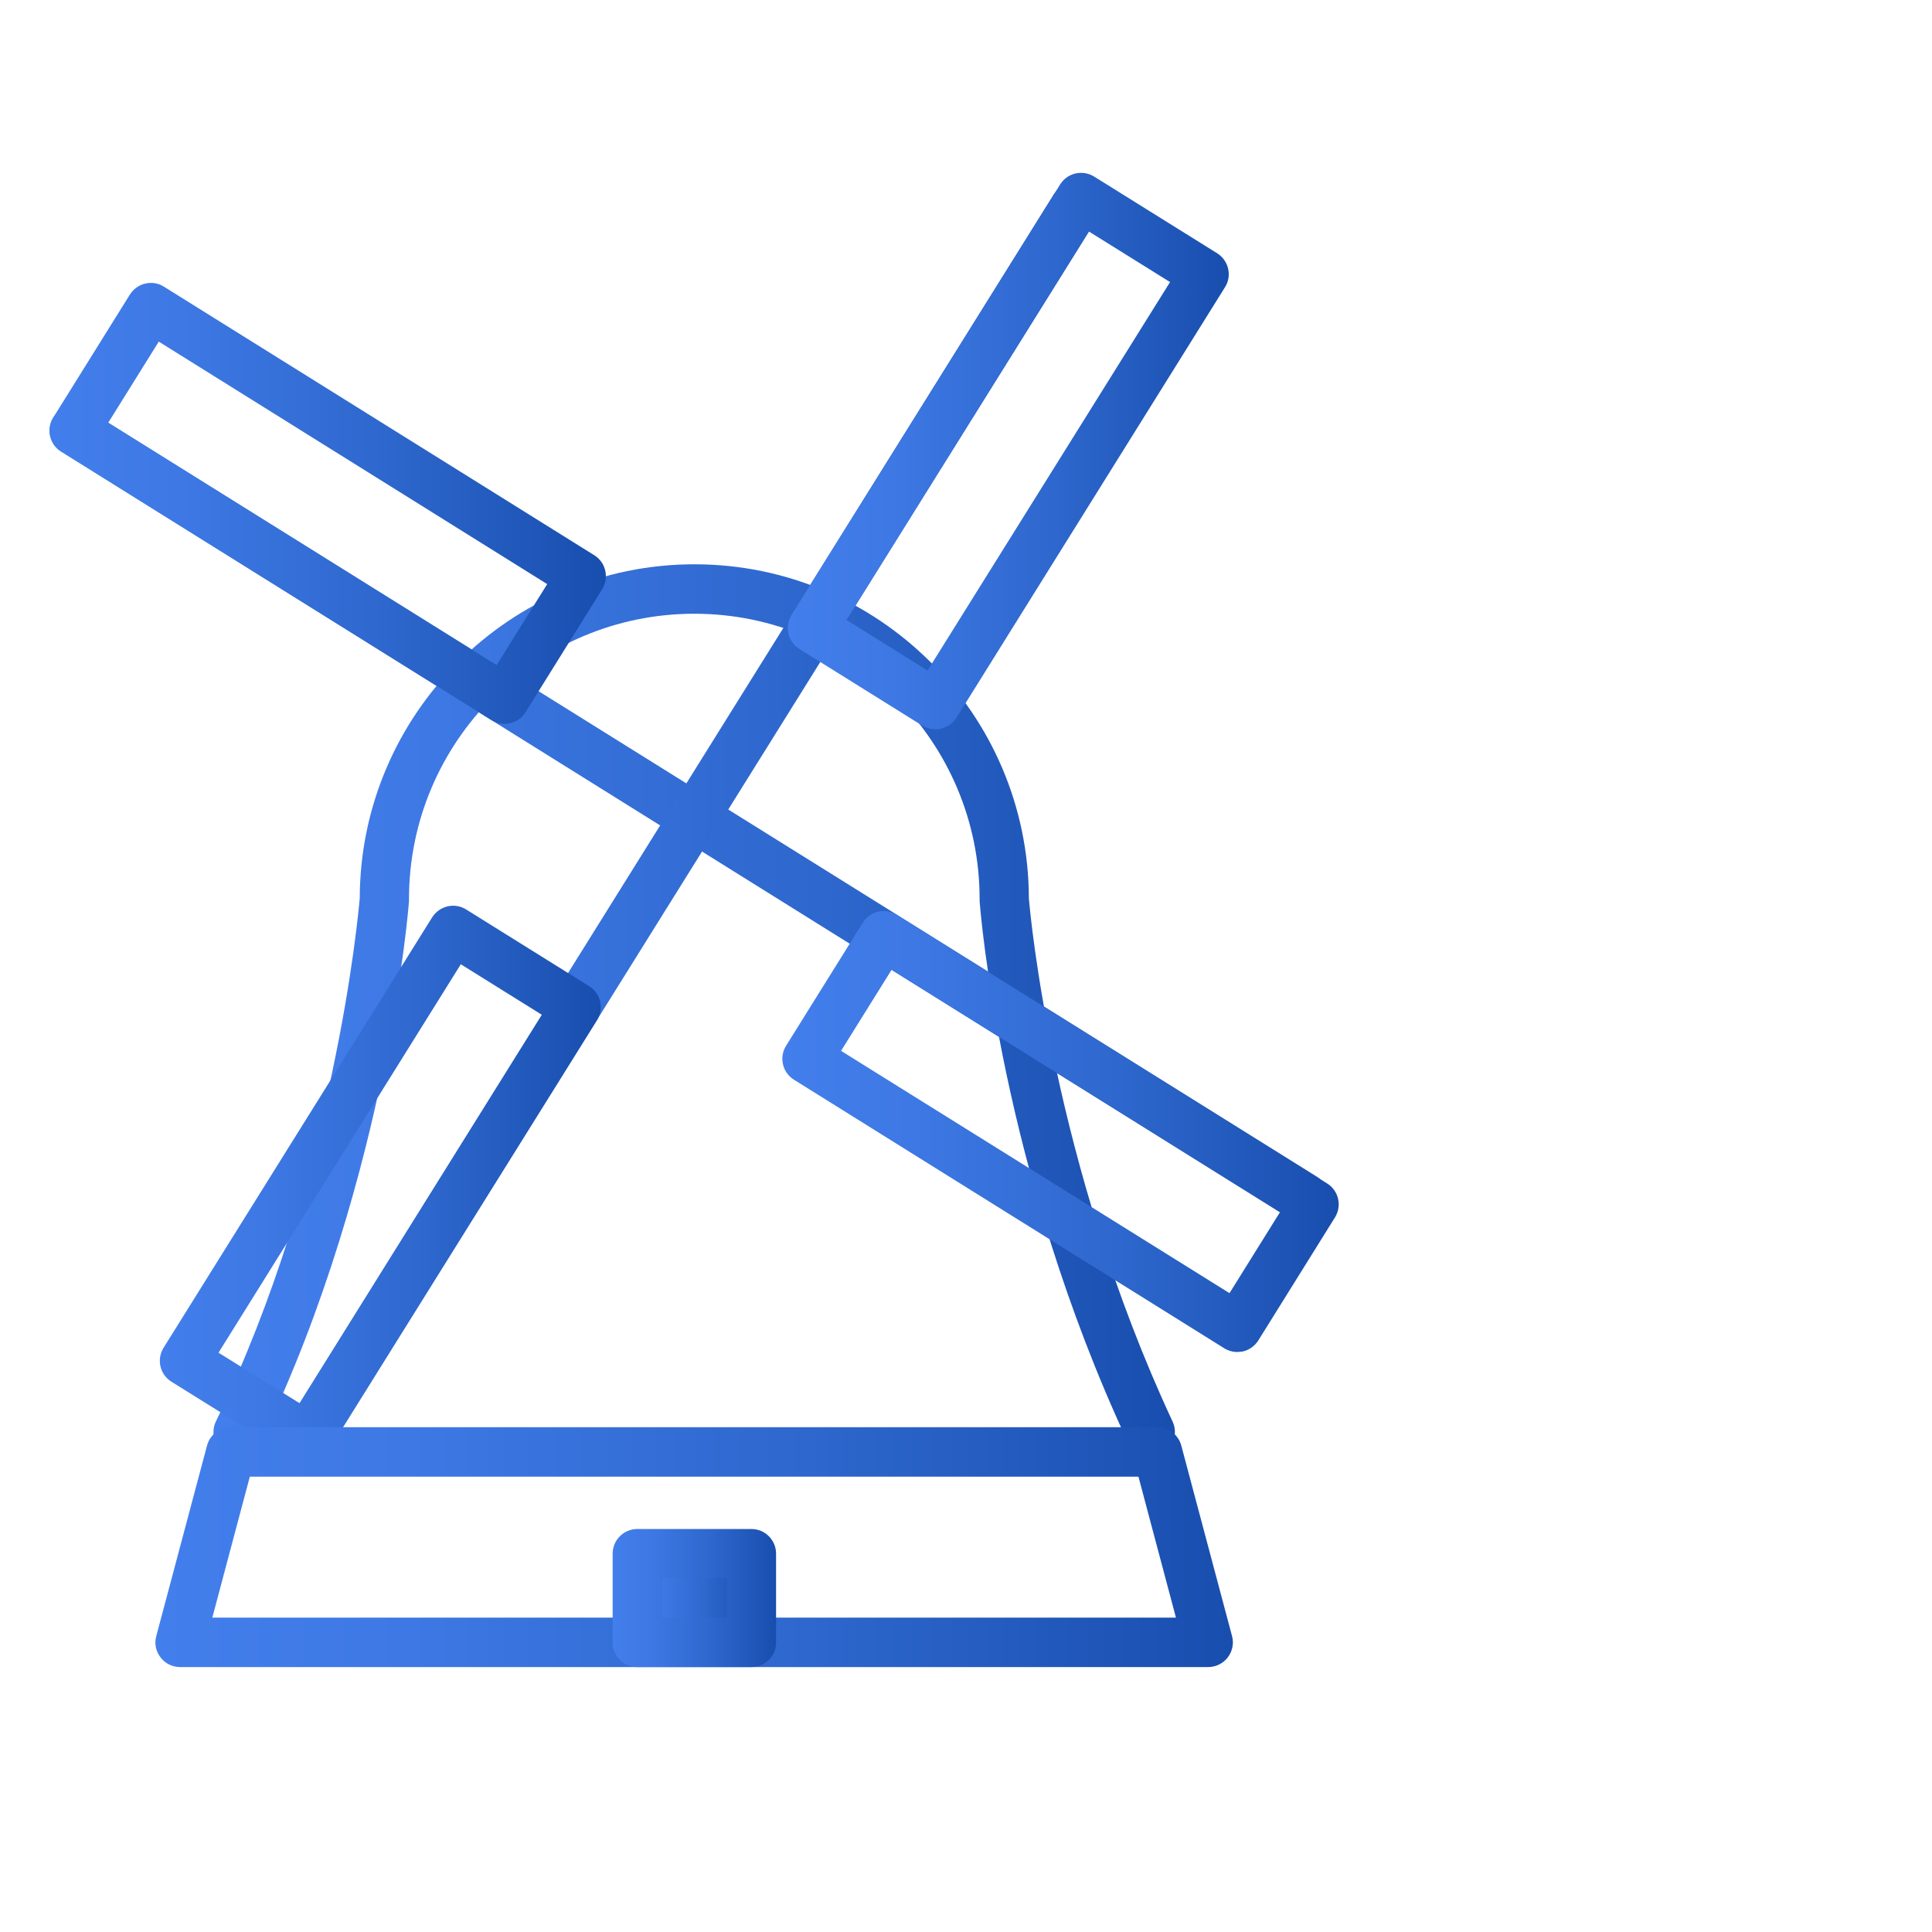
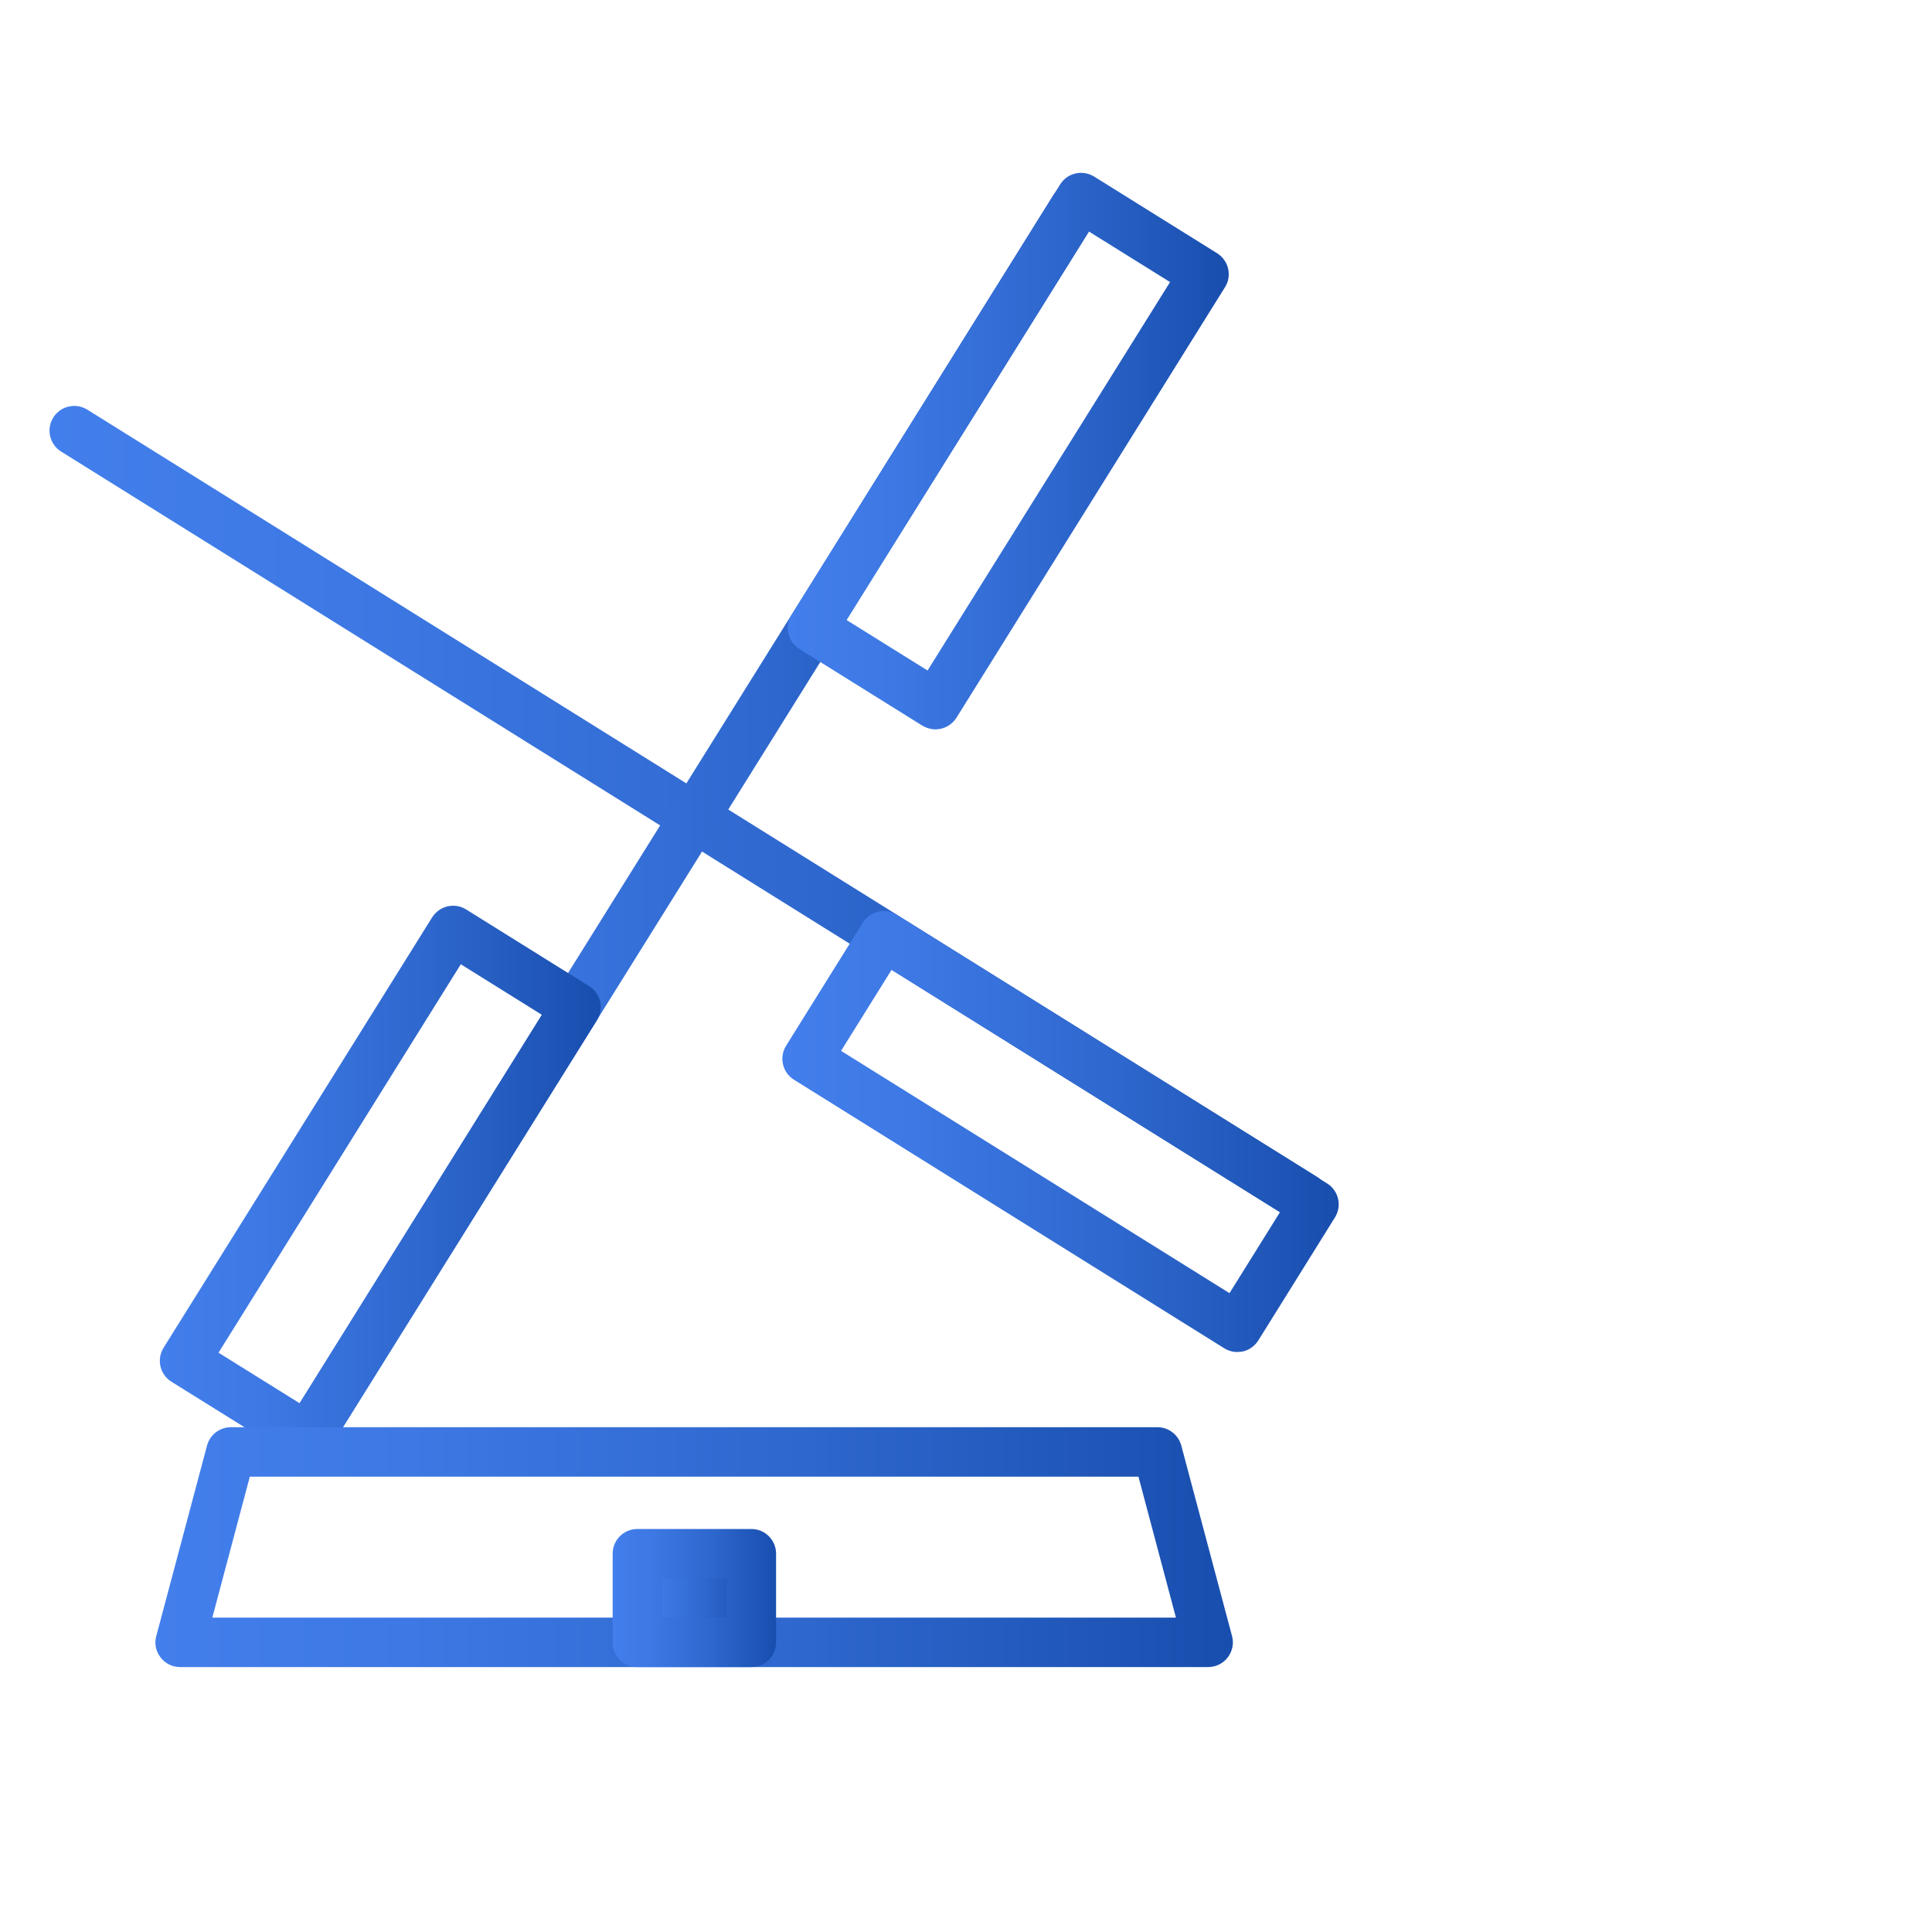
<svg xmlns="http://www.w3.org/2000/svg" width="39" height="39" viewBox="0 0 39 39" fill="none">
-   <path d="M23.222 29.407C23.033 29.407 22.855 29.299 22.769 29.117C20.198 23.607 19.79 18.404 19.775 18.185V18.148C19.775 14.972 17.192 12.389 14.015 12.389C10.839 12.389 8.256 14.972 8.256 18.148V18.185C8.253 18.244 8.145 19.621 7.722 21.666C7.332 23.551 6.59 26.375 5.254 29.125C5.136 29.373 4.835 29.477 4.59 29.355C4.341 29.236 4.238 28.935 4.36 28.69C6.753 23.751 7.232 18.471 7.262 18.129C7.273 14.411 10.301 11.391 14.019 11.391C17.737 11.391 20.758 14.411 20.769 18.129C20.795 18.456 21.252 23.51 23.671 28.698C23.786 28.946 23.678 29.243 23.43 29.362C23.363 29.392 23.292 29.407 23.222 29.407Z" fill="url(#paint0_linear_531_19607)" />
  <path d="M26.317 24.679C26.228 24.679 26.135 24.653 26.053 24.605L1.235 9.116C1.001 8.971 0.93 8.663 1.075 8.429C1.22 8.195 1.528 8.125 1.762 8.269L26.584 23.755C26.818 23.9 26.888 24.208 26.744 24.442C26.647 24.598 26.484 24.679 26.317 24.679V24.679Z" fill="url(#paint1_linear_531_19607)" />
  <path d="M24.978 27.292C24.885 27.292 24.793 27.266 24.715 27.218L16.028 21.796C15.794 21.651 15.723 21.343 15.868 21.11L17.416 18.627C17.486 18.516 17.597 18.434 17.727 18.404C17.857 18.375 17.991 18.397 18.102 18.468L26.789 23.889C27.023 24.034 27.093 24.342 26.948 24.575L25.401 27.058C25.331 27.169 25.219 27.251 25.089 27.281C25.052 27.284 25.015 27.292 24.978 27.292V27.292ZM16.978 21.213L24.819 26.104L25.839 24.468L17.998 19.577L16.978 21.213V21.213Z" fill="url(#paint2_linear_531_19607)" />
-   <path d="M10.185 14.611C10.092 14.611 10 14.585 9.922 14.537L1.235 9.115C1.001 8.971 0.93 8.663 1.075 8.429L2.622 5.946C2.693 5.835 2.804 5.753 2.934 5.724C3.064 5.694 3.198 5.716 3.309 5.787L11.996 11.208C12.23 11.353 12.3 11.661 12.155 11.895L10.608 14.377C10.538 14.489 10.426 14.57 10.296 14.6C10.259 14.607 10.222 14.611 10.185 14.611V14.611ZM2.185 8.533L10.025 13.427L11.046 11.791L3.205 6.896L2.185 8.533Z" fill="url(#paint3_linear_531_19607)" />
  <path d="M6.205 29.515C6.116 29.515 6.023 29.489 5.942 29.441C5.708 29.296 5.637 28.988 5.782 28.754L21.268 3.932C21.413 3.698 21.721 3.628 21.954 3.772C22.188 3.917 22.259 4.225 22.114 4.459L6.628 29.281C6.532 29.43 6.368 29.515 6.205 29.515Z" fill="url(#paint4_linear_531_19607)" />
  <path d="M18.884 14.723C18.795 14.723 18.702 14.697 18.62 14.649L16.138 13.101C16.026 13.031 15.945 12.919 15.915 12.789C15.886 12.659 15.908 12.526 15.978 12.415L21.4 3.724C21.544 3.49 21.852 3.42 22.086 3.564L24.569 5.112C24.68 5.182 24.762 5.294 24.791 5.423C24.821 5.553 24.799 5.687 24.728 5.798L19.307 14.489C19.214 14.637 19.051 14.723 18.884 14.723V14.723ZM17.088 12.515L18.724 13.535L23.619 5.694L21.982 4.674L17.088 12.515Z" fill="url(#paint5_linear_531_19607)" />
  <path d="M6.207 29.514C6.114 29.514 6.022 29.488 5.944 29.439L3.461 27.892C3.227 27.747 3.157 27.439 3.302 27.206L8.723 18.519C8.794 18.407 8.905 18.326 9.035 18.296C9.165 18.266 9.298 18.289 9.41 18.359L11.892 19.907C12.126 20.051 12.196 20.359 12.052 20.593L6.63 29.28C6.56 29.391 6.448 29.473 6.319 29.503C6.281 29.51 6.244 29.514 6.207 29.514ZM4.411 27.306L6.048 28.326L10.938 20.485L9.302 19.465L4.411 27.306Z" fill="url(#paint6_linear_531_19607)" />
  <path d="M24.388 33.652H3.637C3.481 33.652 3.336 33.582 3.24 33.456C3.143 33.329 3.114 33.173 3.155 33.025L4.179 29.181C4.238 28.962 4.435 28.81 4.661 28.81H23.363C23.59 28.81 23.787 28.962 23.846 29.181L24.87 33.025C24.911 33.173 24.878 33.333 24.785 33.456C24.692 33.578 24.544 33.652 24.388 33.652V33.652ZM4.286 32.654H23.738L22.981 29.808H5.043L4.286 32.654V32.654Z" fill="url(#paint7_linear_531_19607)" />
  <path d="M12.859 31.359H15.164V33.152H12.859V31.359Z" fill="url(#paint8_linear_531_19607)" />
  <path d="M15.169 33.652H12.864C12.59 33.652 12.367 33.429 12.367 33.155V31.363C12.367 31.088 12.59 30.865 12.864 30.865H15.169C15.443 30.865 15.666 31.088 15.666 31.363V33.155C15.666 33.429 15.443 33.652 15.169 33.652ZM13.362 32.654H14.672V31.856H13.362V32.654Z" fill="url(#paint9_linear_531_19607)" />
  <defs>
    <linearGradient id="paint0_linear_531_19607" x1="4.309" y1="20.398" x2="23.717" y2="20.398" gradientUnits="userSpaceOnUse">
      <stop stop-color="#437FEC" />
      <stop offset="0.235" stop-color="#3D78E4" />
      <stop offset="0.605" stop-color="#2E67CD" />
      <stop offset="1" stop-color="#184EAE" />
    </linearGradient>
    <linearGradient id="paint1_linear_531_19607" x1="1" y1="16.436" x2="26.818" y2="16.436" gradientUnits="userSpaceOnUse">
      <stop stop-color="#437FEC" />
      <stop offset="0.235" stop-color="#3D78E4" />
      <stop offset="0.605" stop-color="#2E67CD" />
      <stop offset="1" stop-color="#184EAE" />
    </linearGradient>
    <linearGradient id="paint2_linear_531_19607" x1="15.793" y1="22.841" x2="27.023" y2="22.841" gradientUnits="userSpaceOnUse">
      <stop stop-color="#437FEC" />
      <stop offset="0.235" stop-color="#3D78E4" />
      <stop offset="0.605" stop-color="#2E67CD" />
      <stop offset="1" stop-color="#184EAE" />
    </linearGradient>
    <linearGradient id="paint3_linear_531_19607" x1="1" y1="10.161" x2="12.23" y2="10.161" gradientUnits="userSpaceOnUse">
      <stop stop-color="#437FEC" />
      <stop offset="0.235" stop-color="#3D78E4" />
      <stop offset="0.605" stop-color="#2E67CD" />
      <stop offset="1" stop-color="#184EAE" />
    </linearGradient>
    <linearGradient id="paint4_linear_531_19607" x1="5.707" y1="16.605" x2="22.189" y2="16.605" gradientUnits="userSpaceOnUse">
      <stop stop-color="#437FEC" />
      <stop offset="0.235" stop-color="#3D78E4" />
      <stop offset="0.605" stop-color="#2E67CD" />
      <stop offset="1" stop-color="#184EAE" />
    </linearGradient>
    <linearGradient id="paint5_linear_531_19607" x1="15.902" y1="9.105" x2="24.804" y2="9.105" gradientUnits="userSpaceOnUse">
      <stop stop-color="#437FEC" />
      <stop offset="0.235" stop-color="#3D78E4" />
      <stop offset="0.605" stop-color="#2E67CD" />
      <stop offset="1" stop-color="#184EAE" />
    </linearGradient>
    <linearGradient id="paint6_linear_531_19607" x1="3.227" y1="23.898" x2="12.127" y2="23.898" gradientUnits="userSpaceOnUse">
      <stop stop-color="#437FEC" />
      <stop offset="0.235" stop-color="#3D78E4" />
      <stop offset="0.605" stop-color="#2E67CD" />
      <stop offset="1" stop-color="#184EAE" />
    </linearGradient>
    <linearGradient id="paint7_linear_531_19607" x1="3.137" y1="31.231" x2="24.887" y2="31.231" gradientUnits="userSpaceOnUse">
      <stop stop-color="#437FEC" />
      <stop offset="0.235" stop-color="#3D78E4" />
      <stop offset="0.605" stop-color="#2E67CD" />
      <stop offset="1" stop-color="#184EAE" />
    </linearGradient>
    <linearGradient id="paint8_linear_531_19607" x1="12.859" y1="32.255" x2="15.164" y2="32.255" gradientUnits="userSpaceOnUse">
      <stop stop-color="#437FEC" />
      <stop offset="0.235" stop-color="#3D78E4" />
      <stop offset="0.605" stop-color="#2E67CD" />
      <stop offset="1" stop-color="#184EAE" />
    </linearGradient>
    <linearGradient id="paint9_linear_531_19607" x1="12.367" y1="32.258" x2="15.666" y2="32.258" gradientUnits="userSpaceOnUse">
      <stop stop-color="#437FEC" />
      <stop offset="0.235" stop-color="#3D78E4" />
      <stop offset="0.605" stop-color="#2E67CD" />
      <stop offset="1" stop-color="#184EAE" />
    </linearGradient>
  </defs>
</svg>